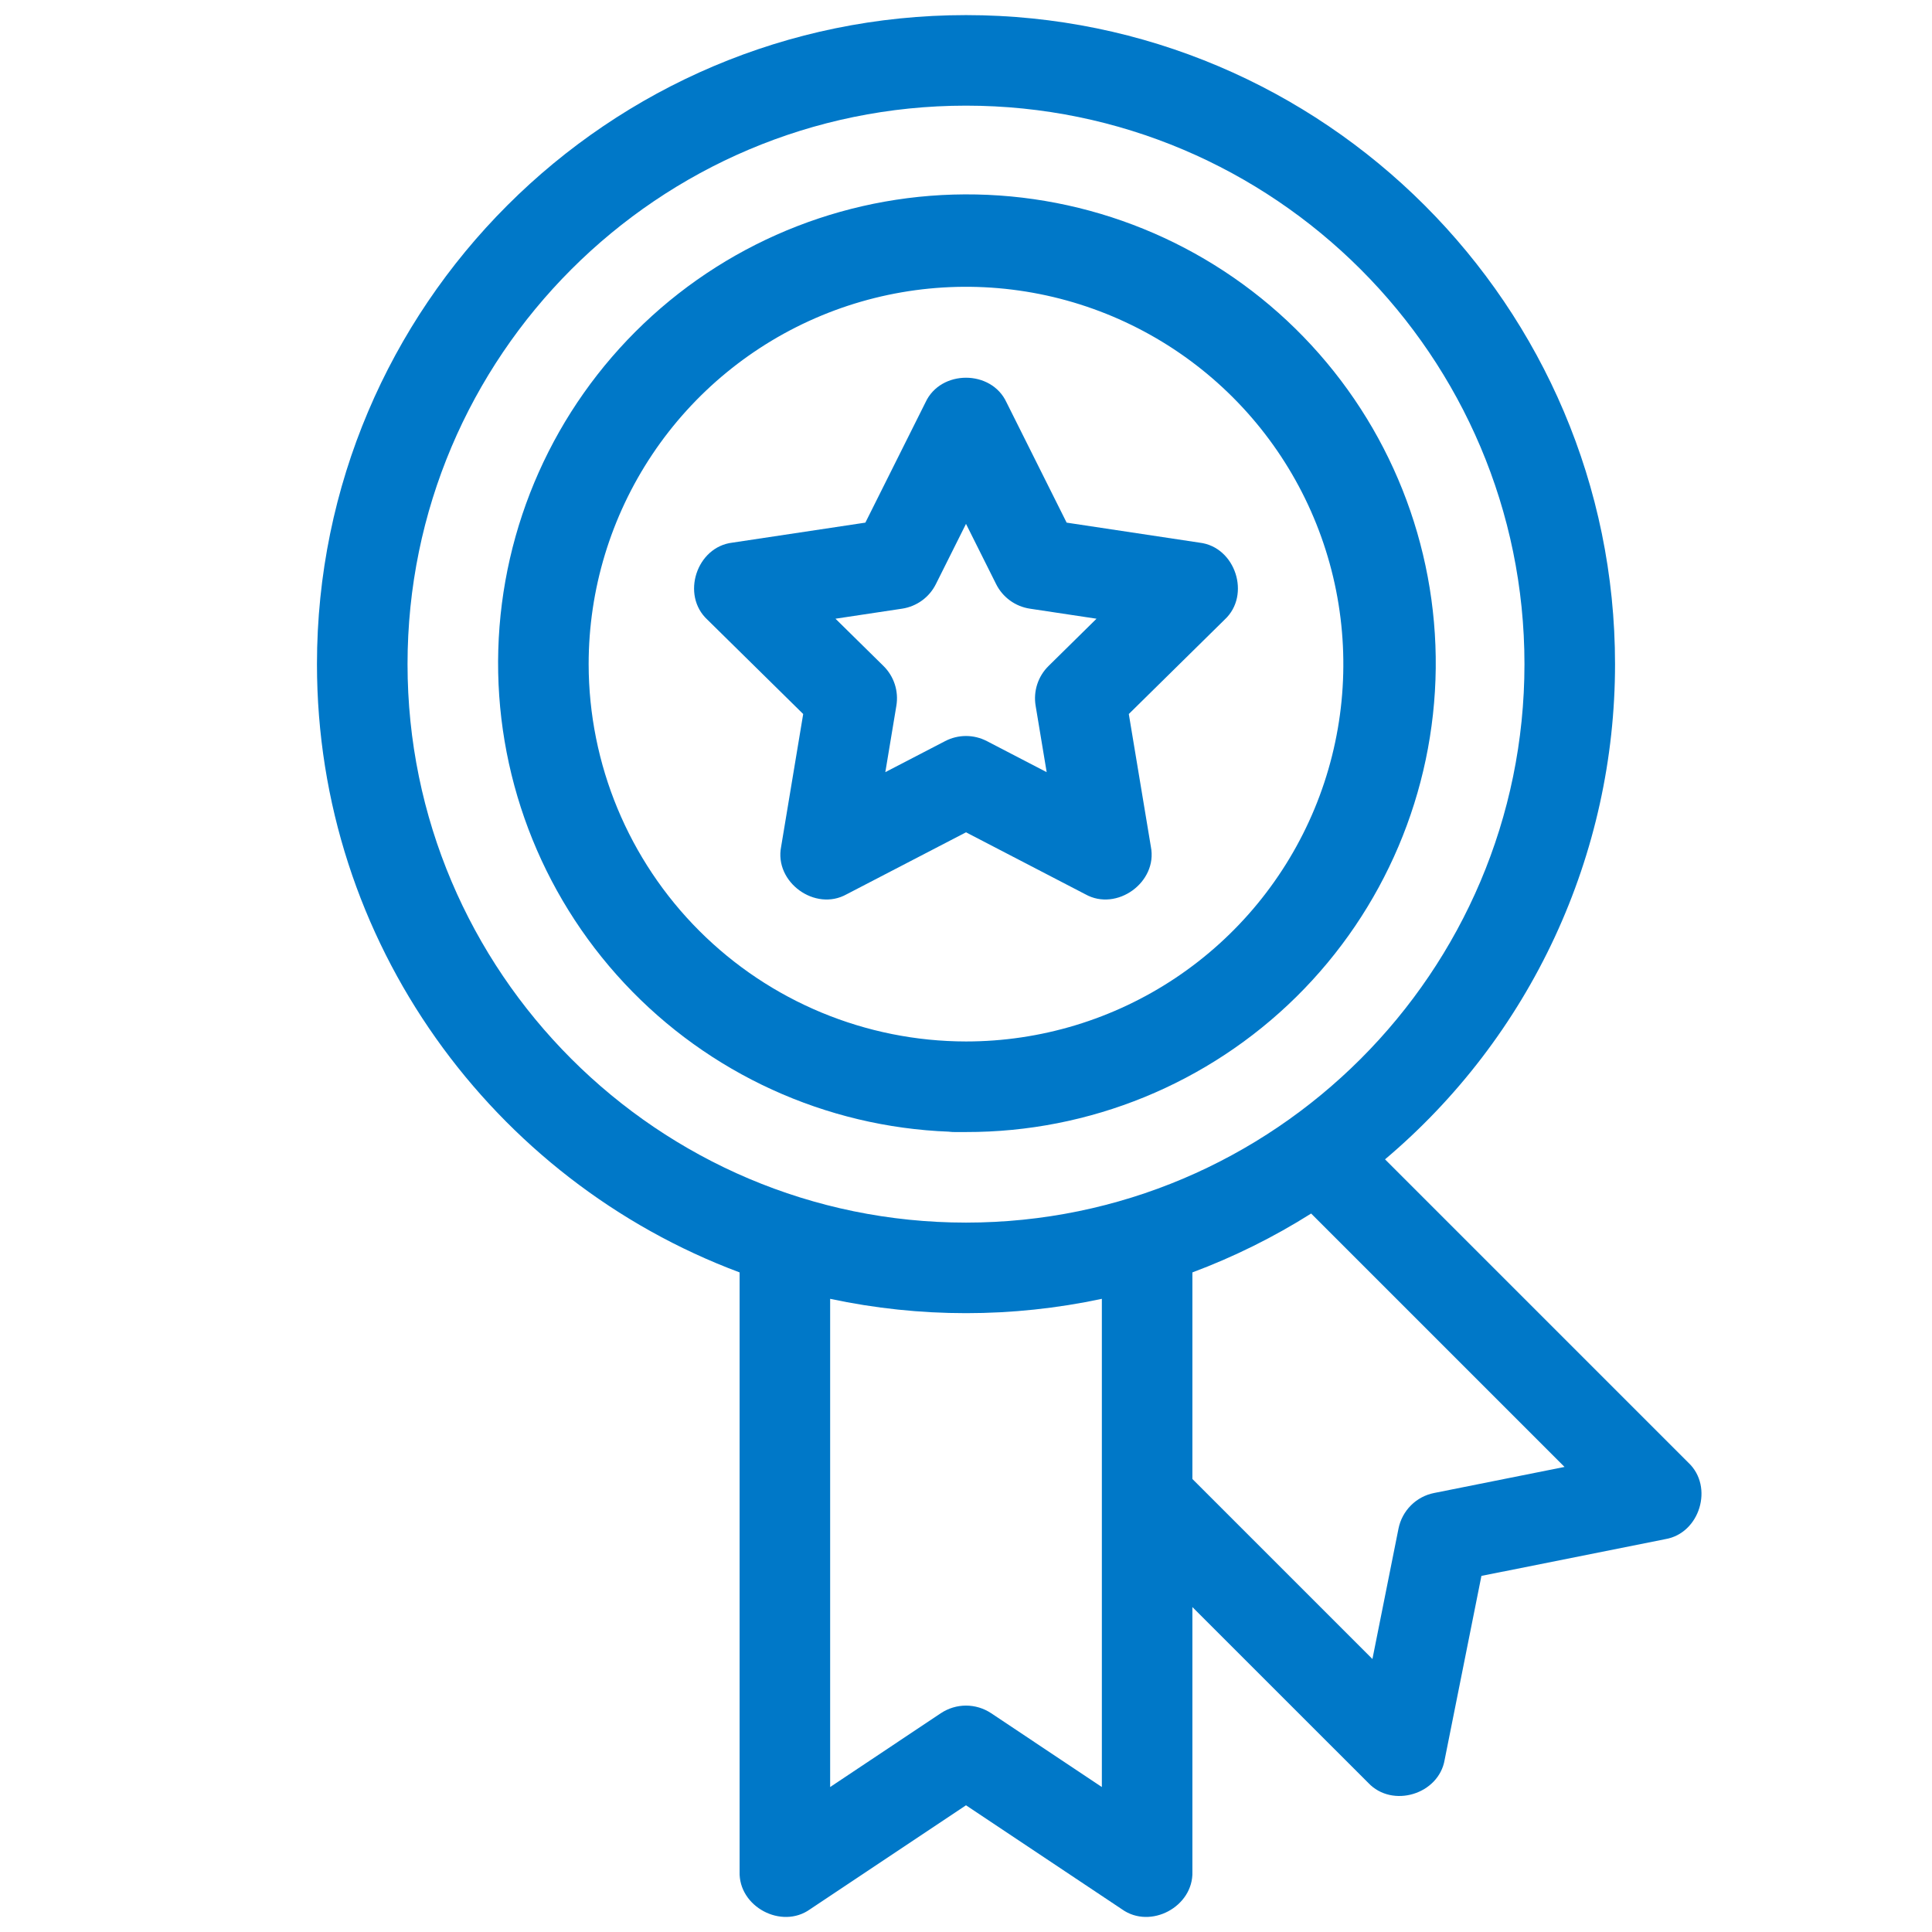
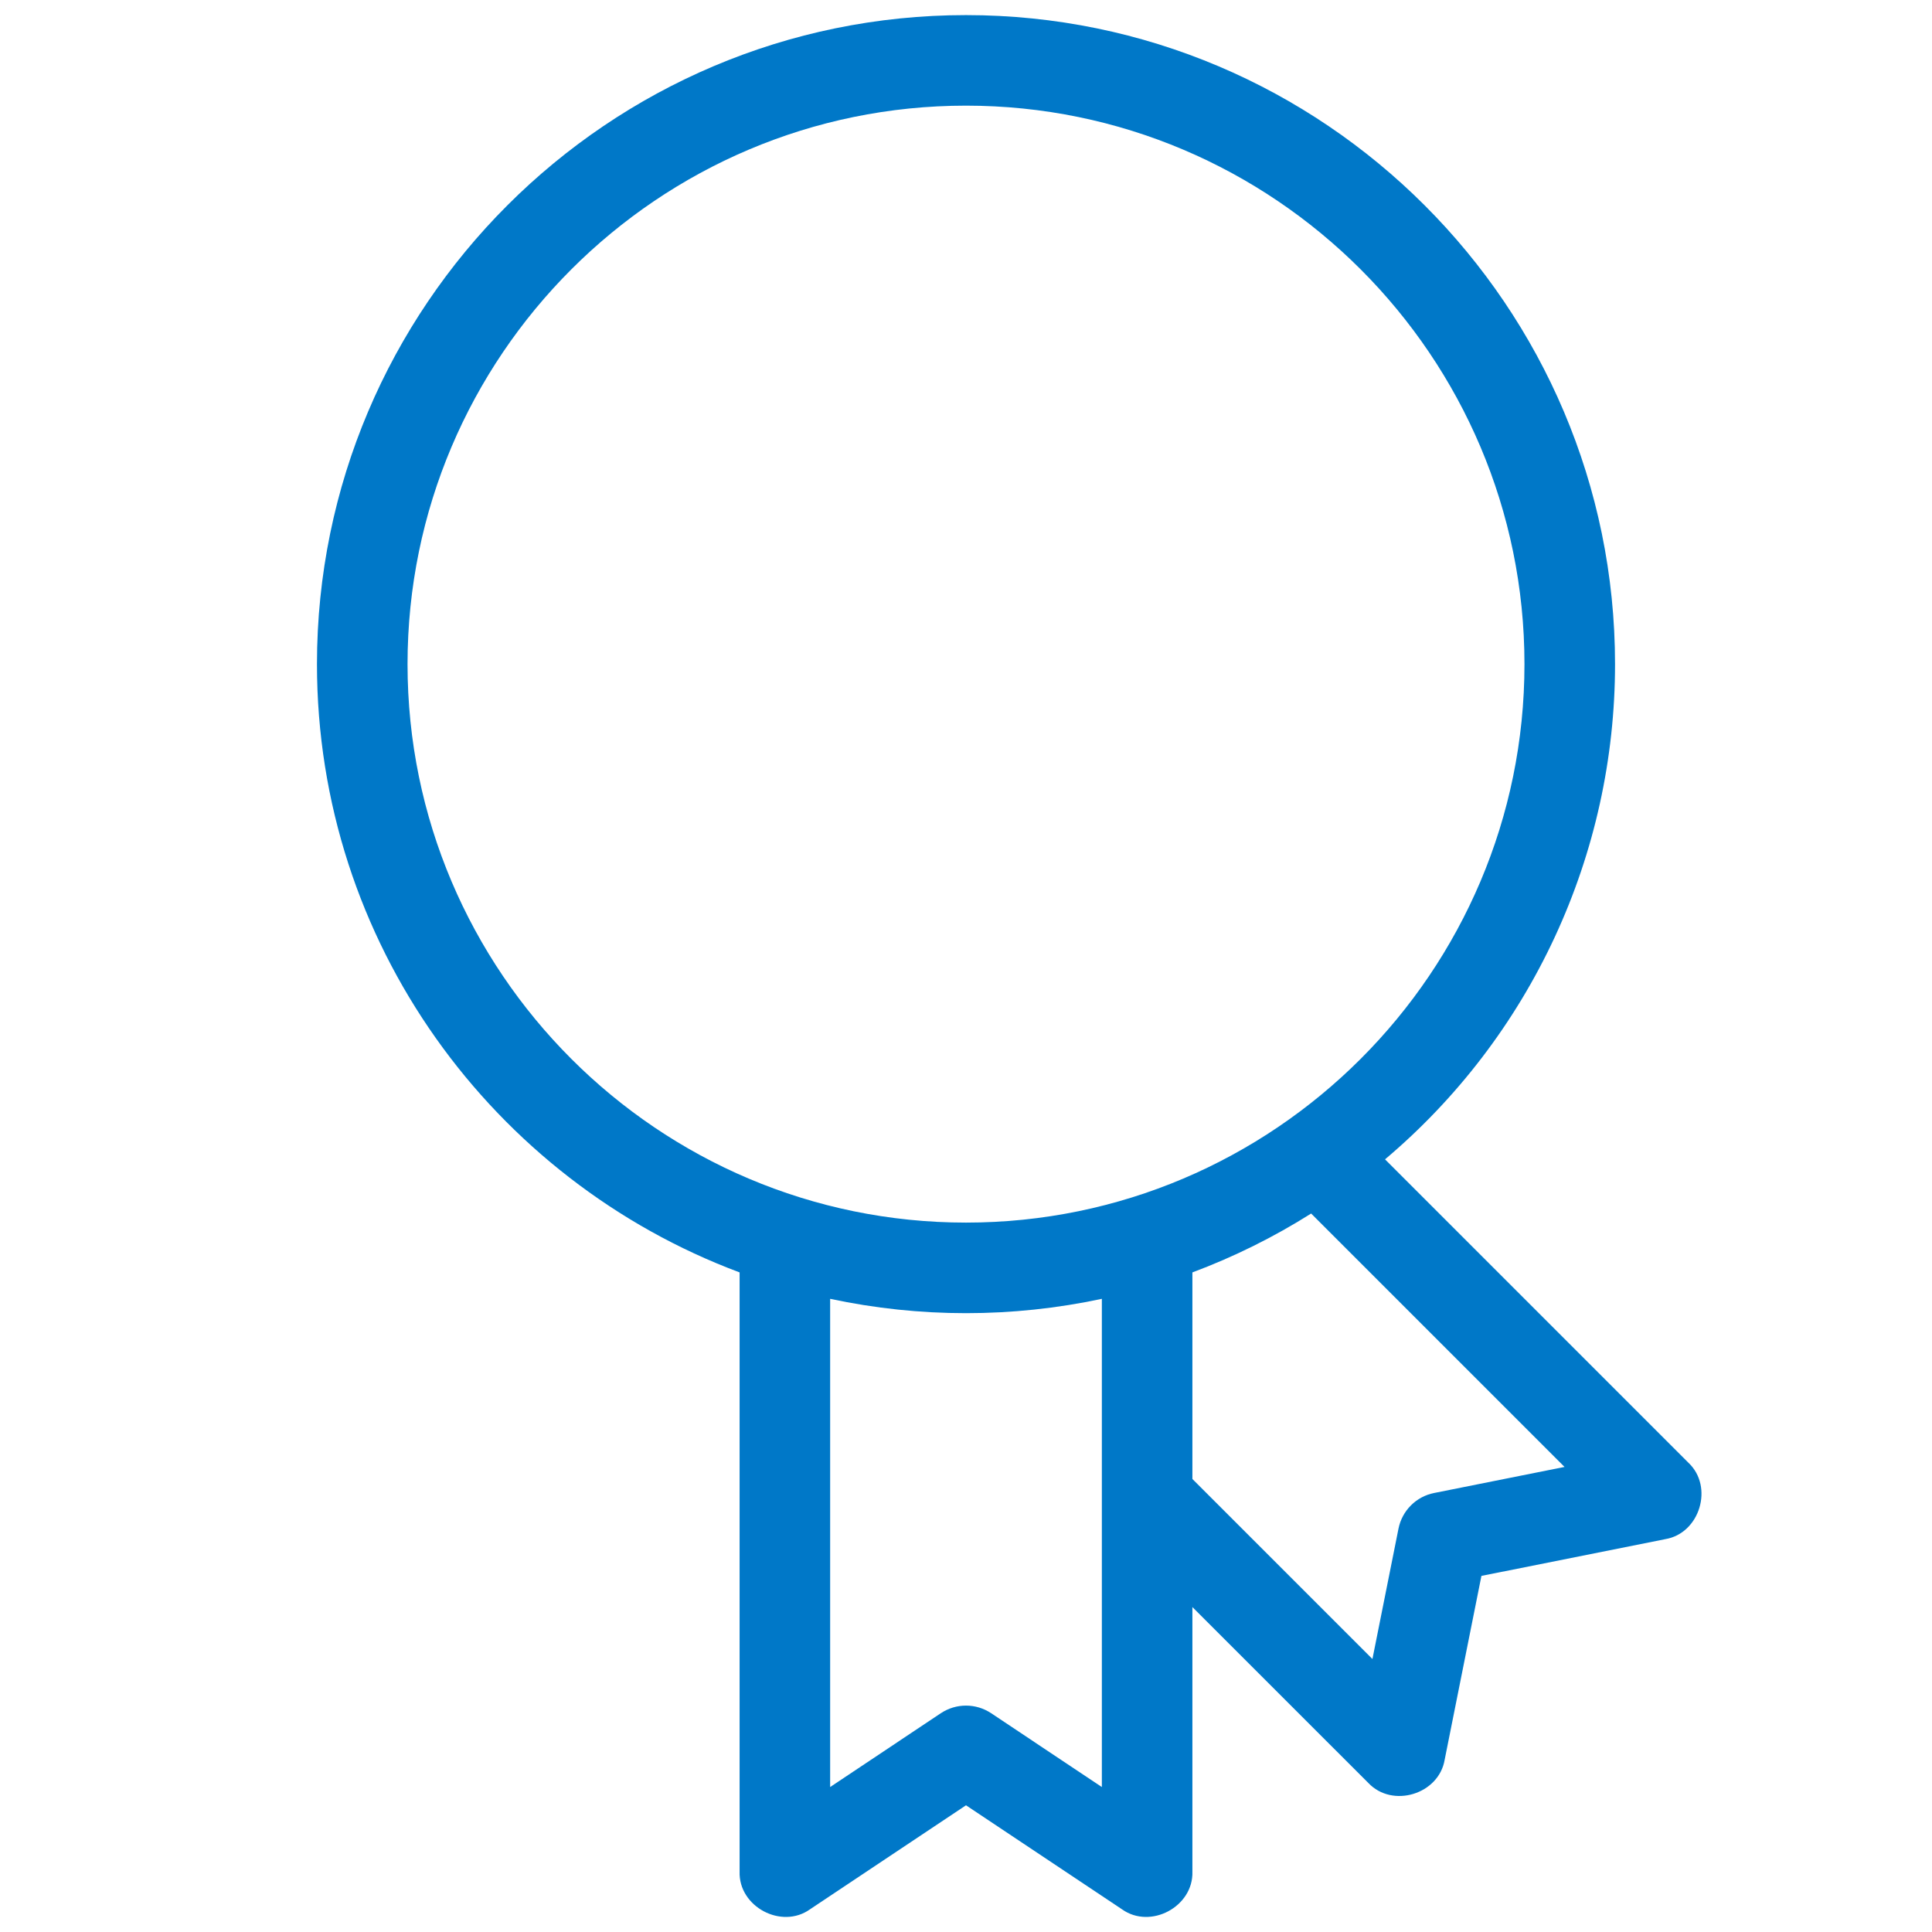
<svg xmlns="http://www.w3.org/2000/svg" width="82" height="82" viewBox="0 0 82 82" fill="none">
-   <path d="M40.507 48.047H41C46.246 48.057 51.284 45.995 55.018 42.31C58.752 38.624 60.879 33.613 60.937 28.367C60.994 23.121 58.978 18.065 55.326 14.298C51.675 10.531 46.683 8.359 41.438 8.254C36.193 8.149 31.118 10.119 27.319 13.737C23.519 17.354 21.302 22.326 21.149 27.57C20.996 32.814 22.921 37.906 26.504 41.738C30.087 45.57 35.038 47.833 40.281 48.032C40.293 48.034 40.305 48.036 40.317 48.037C40.38 48.044 40.444 48.047 40.507 48.047ZM24.984 28.188C24.984 25.02 25.924 21.924 27.683 19.29C29.443 16.656 31.945 14.603 34.871 13.391C37.798 12.179 41.018 11.862 44.124 12.48C47.231 13.098 50.085 14.623 52.325 16.863C54.565 19.103 56.09 21.956 56.708 25.063C57.326 28.17 57.009 31.39 55.797 34.316C54.584 37.243 52.532 39.744 49.898 41.504C47.264 43.264 44.168 44.203 41 44.203C36.754 44.198 32.683 42.51 29.68 39.507C26.678 36.505 24.989 32.434 24.984 28.188Z" fill="#0078C8" />
  <path d="M71.661 62.082L58.785 49.206C61.844 46.624 64.302 43.406 65.988 39.775C67.674 36.145 68.548 32.19 68.547 28.188C68.547 12.998 56.189 0.641 41 0.641C25.811 0.641 13.453 12.998 13.453 28.188C13.453 39.998 20.925 50.096 31.391 54.005V79.438C31.343 80.925 33.167 81.901 34.379 81.037L41 76.622L47.621 81.037C48.834 81.901 50.656 80.924 50.609 79.438V68.209L58.073 75.671C59.097 76.759 61.069 76.156 61.316 74.689L62.876 66.886L70.68 65.326C72.147 65.081 72.746 63.101 71.661 62.082ZM17.297 28.188C17.297 15.118 27.93 4.484 41 4.484C54.07 4.484 64.703 15.118 64.703 28.188C64.703 41.257 54.07 51.891 41 51.891C27.93 51.891 17.297 41.257 17.297 28.188ZM42.066 72.713C41.75 72.503 41.379 72.391 41 72.391C40.621 72.391 40.25 72.503 39.934 72.713L35.234 75.847V55.126C39.035 55.938 42.965 55.938 46.766 55.126V75.847L42.066 72.713ZM60.865 63.368C60.493 63.442 60.151 63.625 59.883 63.894C59.615 64.162 59.432 64.504 59.357 64.876L58.25 70.414L50.609 62.773V54.005C52.37 53.347 54.059 52.509 55.649 51.506L66.404 62.261L60.865 63.368Z" fill="#0078C8" />
-   <path d="M46.064 37.955C47.401 38.706 49.147 37.44 48.846 35.934L47.91 30.305L51.975 26.301C53.104 25.26 52.438 23.21 50.913 23.032L45.271 22.182L42.719 17.078C42.077 15.683 39.923 15.683 39.281 17.078L36.729 22.182L31.087 23.031C29.561 23.211 28.896 25.259 30.024 26.301L34.09 30.305L33.154 35.934C32.853 37.44 34.596 38.706 35.936 37.955L41 35.326L46.064 37.955ZM37.576 32.772L38.045 29.951C38.095 29.647 38.072 29.335 37.977 29.042C37.882 28.749 37.717 28.483 37.498 28.267L35.46 26.26L38.288 25.834C38.593 25.788 38.882 25.669 39.132 25.488C39.381 25.307 39.583 25.069 39.721 24.793L41 22.235L42.279 24.793C42.417 25.069 42.619 25.307 42.868 25.488C43.118 25.67 43.407 25.788 43.712 25.834L46.54 26.26L44.502 28.268C44.283 28.484 44.118 28.75 44.023 29.043C43.928 29.336 43.904 29.648 43.955 29.952L44.424 32.773L41.886 31.455C41.612 31.313 41.308 31.238 41 31.238C40.692 31.238 40.388 31.313 40.114 31.455L37.576 32.772Z" fill="#0078C8" />
</svg>